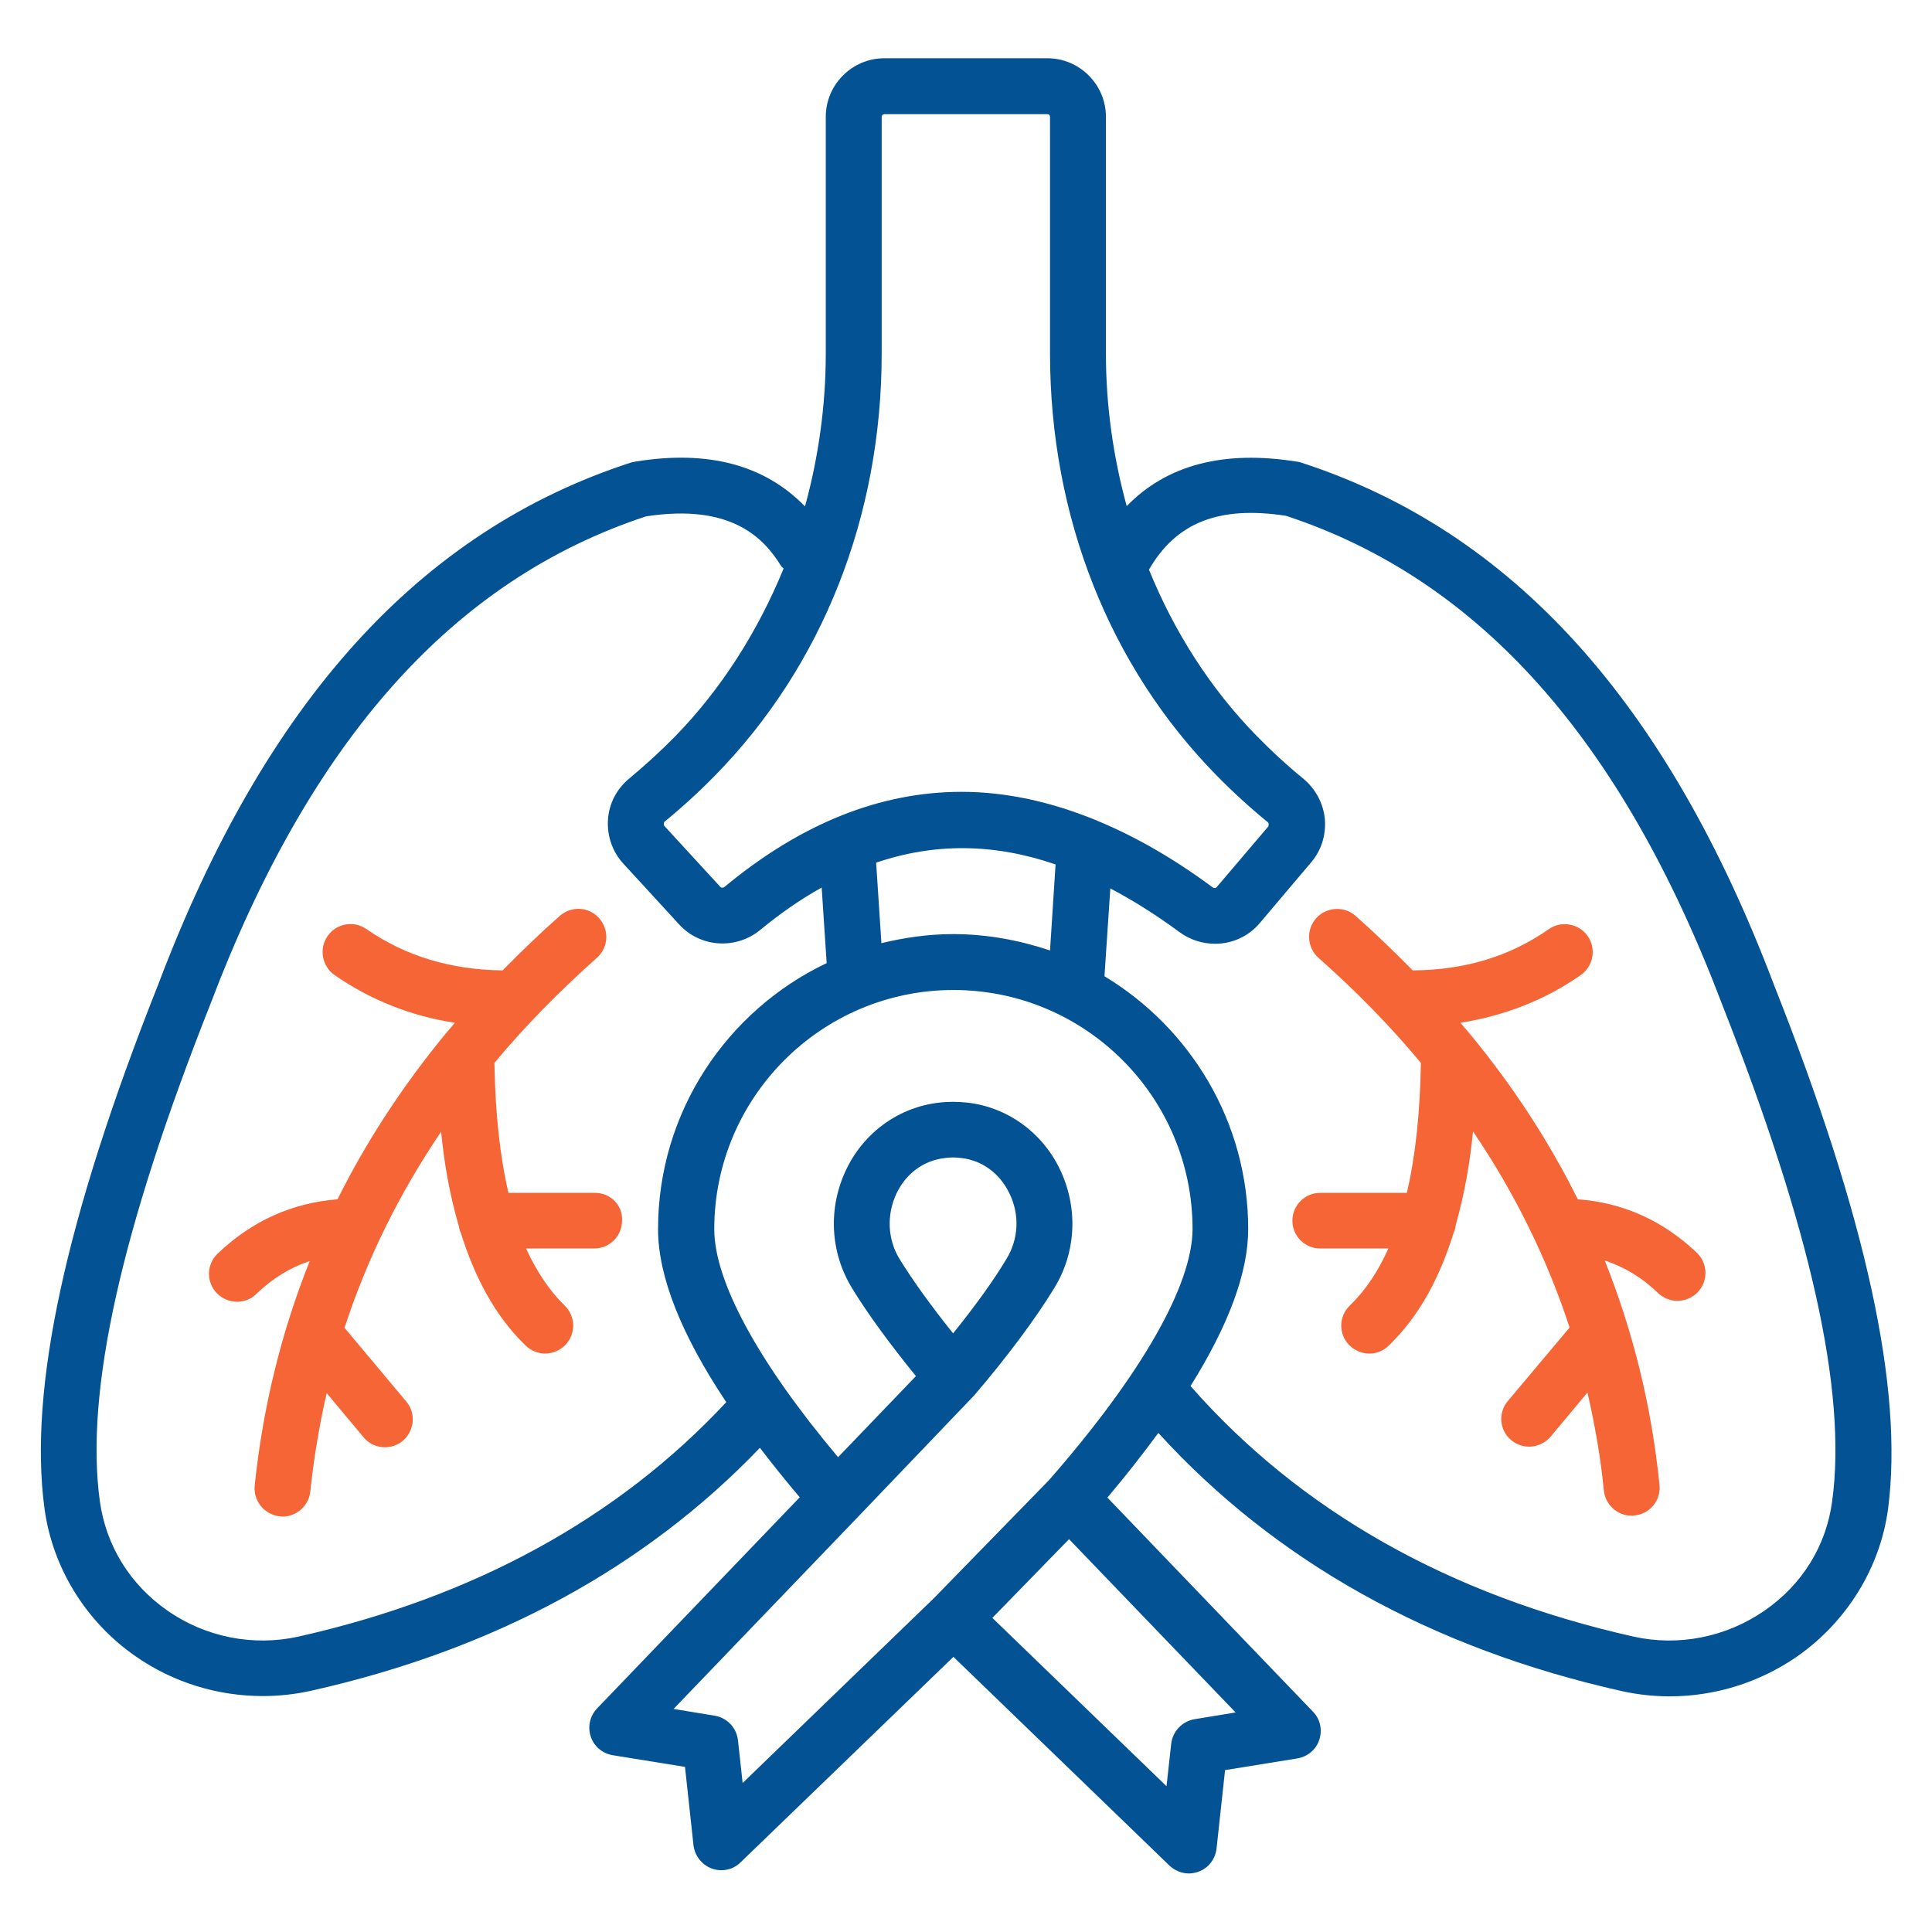
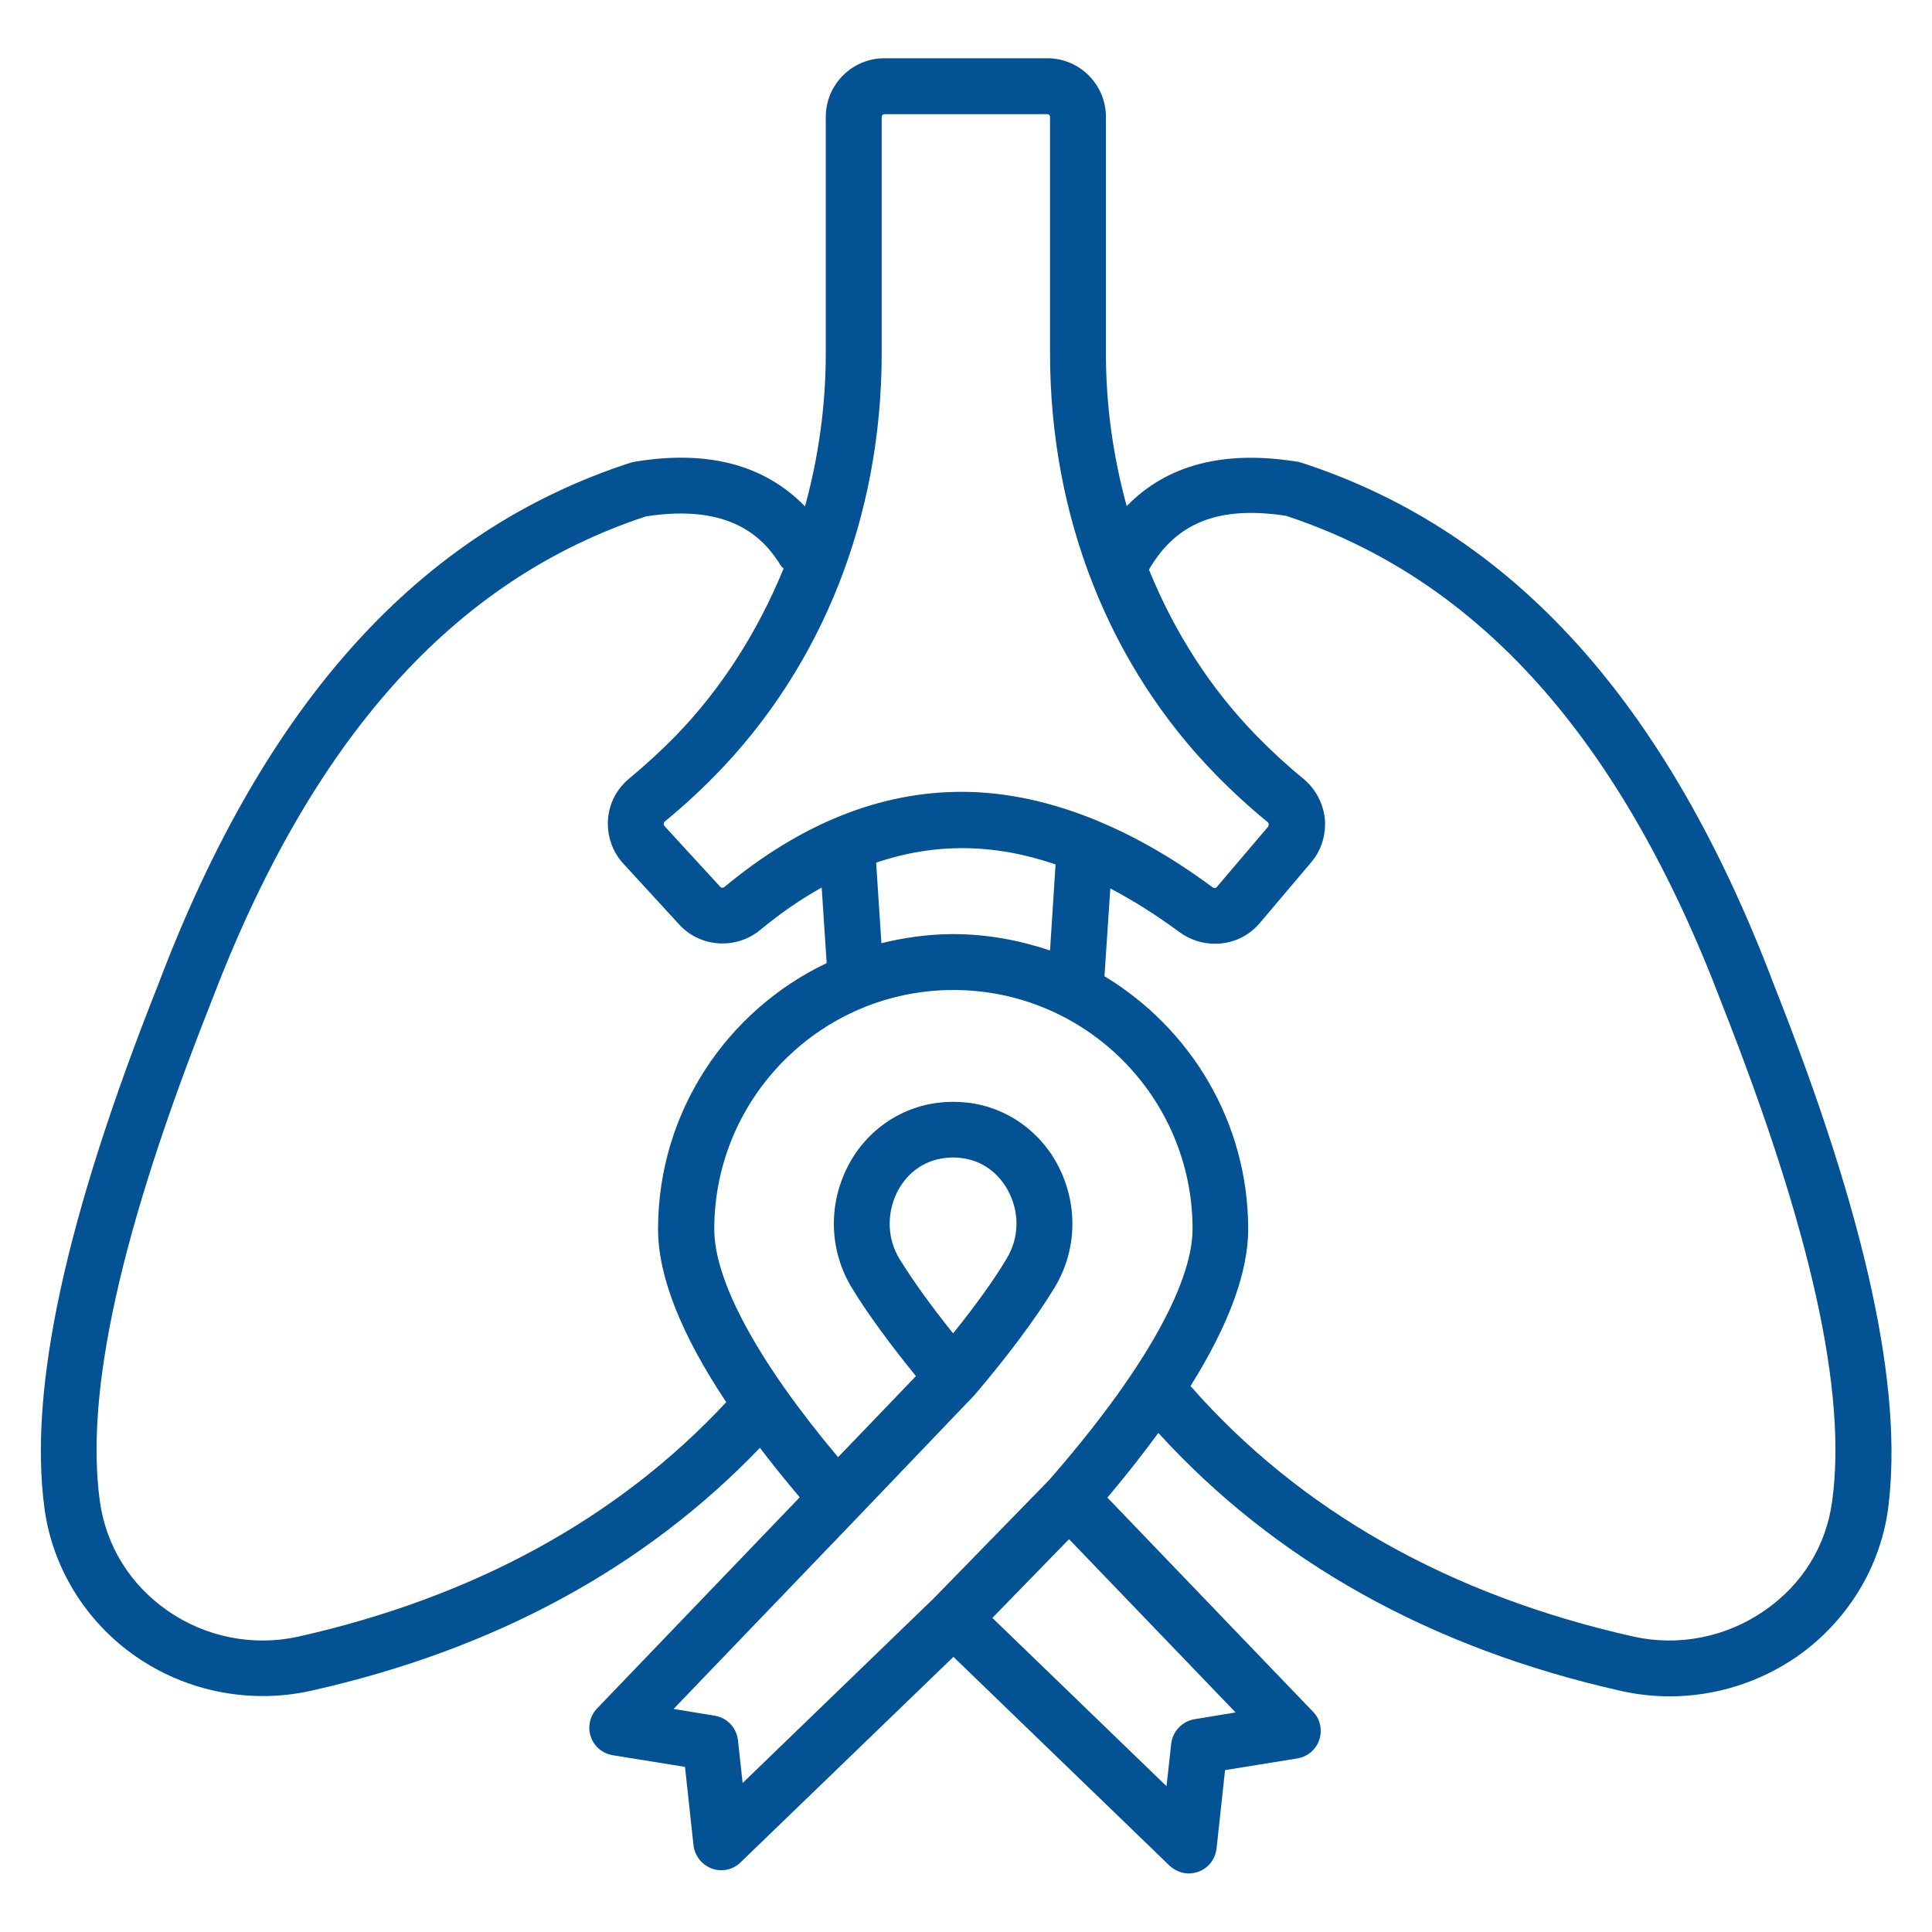
<svg xmlns="http://www.w3.org/2000/svg" width="100" height="100" viewBox="0 0 100 100" fill="none">
  <path d="M91.818 50.97C86.273 36.333 78.273 27.485 67.333 23.939C67.258 23.924 67.197 23.894 67.121 23.894C63.333 23.288 60.394 24.061 58.318 26.197C57.621 23.651 57.242 21 57.242 18.288V6.045C57.242 4.379 55.879 3.015 54.212 3.015H45.773C44.106 3.015 42.742 4.379 42.742 6.045V18.288C42.742 21 42.364 23.667 41.667 26.212C39.591 24.076 36.667 23.273 32.879 23.894C32.803 23.909 32.727 23.924 32.667 23.939C21.727 27.485 13.727 36.333 8.197 50.939C3.394 63.03 1.47 71.909 2.303 78.076C2.712 81.136 4.439 83.939 7.015 85.727C8.97 87.091 11.273 87.788 13.606 87.788C14.439 87.788 15.273 87.697 16.091 87.515C25.576 85.394 33.379 81.151 39.333 74.939C39.97 75.773 40.651 76.621 41.394 77.5L30.909 88.424C30.53 88.818 30.409 89.379 30.576 89.879C30.742 90.394 31.182 90.758 31.712 90.849L35.455 91.454L35.894 95.5C35.955 96.045 36.318 96.515 36.833 96.712C37 96.773 37.167 96.803 37.333 96.803C37.697 96.803 38.061 96.667 38.333 96.394L49.349 85.758L60.53 96.561C60.803 96.818 61.167 96.97 61.53 96.97C61.697 96.97 61.864 96.939 62.03 96.879C62.545 96.697 62.909 96.227 62.97 95.667L63.409 91.621L67.151 91.015C67.682 90.924 68.121 90.561 68.288 90.045C68.454 89.53 68.333 88.97 67.954 88.591L57.318 77.515C58.303 76.349 59.167 75.242 59.955 74.167C66 80.803 74.061 85.318 83.939 87.53C84.758 87.712 85.591 87.803 86.424 87.803C88.758 87.803 91.061 87.091 93.015 85.742C95.591 83.939 97.318 81.151 97.727 78.091C98.53 71.909 96.606 63.045 91.818 50.97ZM45.636 18.288V6.045C45.636 5.97 45.697 5.909 45.773 5.909H54.212C54.288 5.909 54.349 5.97 54.349 6.045V18.288C54.349 26.712 57.409 34.485 62.985 40.151C63.818 41 64.697 41.803 65.606 42.545C65.667 42.591 65.682 42.651 65.651 42.773L62.97 45.924C62.924 45.985 62.818 45.97 62.758 45.924C60.758 44.439 58.773 43.303 56.803 42.485C56.788 42.485 56.773 42.47 56.773 42.47C54.409 41.5 52.076 40.985 49.773 40.985C45.561 40.985 41.47 42.621 37.515 45.894C37.455 45.955 37.349 45.97 37.288 45.909L34.394 42.758C34.349 42.712 34.349 42.651 34.379 42.545C35.288 41.803 36.167 41 37 40.151C42.576 34.47 45.636 26.712 45.636 18.288ZM49.333 48.349C48.045 48.349 46.818 48.53 45.621 48.818L45.349 44.651C48.379 43.621 51.455 43.651 54.636 44.742L54.349 49.197C52.773 48.667 51.091 48.349 49.333 48.349ZM15.439 84.712C13.106 85.227 10.636 84.742 8.667 83.364C6.727 82.015 5.485 80 5.167 77.697C4.394 72.03 6.273 63.636 10.879 52C16.076 38.288 23.454 30.015 33.439 26.727C37.864 26.045 39.545 27.864 40.424 29.288C40.455 29.349 40.515 29.379 40.561 29.424C39.227 32.682 37.333 35.667 34.939 38.121C34.182 38.894 33.379 39.621 32.561 40.303C31.924 40.833 31.53 41.576 31.47 42.409C31.409 43.258 31.697 44.091 32.273 44.712L35.167 47.864C36.258 49.045 38.106 49.167 39.364 48.121C40.409 47.258 41.47 46.53 42.53 45.939L42.788 49.849C37.636 52.303 34.061 57.545 34.061 63.621C34.061 66.061 35.258 69.076 37.591 72.576C32 78.576 24.546 82.667 15.439 84.712ZM63.955 88.636L61.833 88.985C61.197 89.091 60.697 89.606 60.621 90.258L60.379 92.454L51.364 83.742L55.333 79.667L63.955 88.636ZM54.288 76.621L48.333 82.727L38.439 92.288L38.197 90.076C38.121 89.424 37.636 88.909 36.985 88.803L34.864 88.454L44.349 78.576L50.364 72.288C50.379 72.273 50.379 72.258 50.394 72.258C50.409 72.242 50.409 72.242 50.424 72.227C52.121 70.242 53.591 68.273 54.561 66.682C55.712 64.818 55.818 62.5 54.849 60.5C53.924 58.591 52.136 57.318 50.106 57.076C49.591 57.015 49.061 57.015 48.576 57.076C46.53 57.318 44.742 58.591 43.818 60.5C42.849 62.5 42.955 64.803 44.106 66.682C44.909 68 46.076 69.591 47.409 71.227L43.379 75.424C39.242 70.5 36.97 66.318 36.97 63.621C36.97 56.803 42.515 51.242 49.349 51.242C56.182 51.242 61.727 56.788 61.727 63.621C61.712 66.53 59.076 71.151 54.288 76.621ZM49.333 69.015C48.212 67.621 47.242 66.273 46.561 65.167C45.939 64.151 45.879 62.879 46.409 61.758C46.909 60.727 47.818 60.061 48.909 59.939C49.045 59.924 49.182 59.909 49.333 59.909C49.47 59.909 49.606 59.924 49.758 59.939C50.833 60.061 51.742 60.727 52.242 61.758C52.788 62.864 52.727 64.136 52.091 65.167C51.424 66.288 50.455 67.621 49.333 69.015ZM94.833 77.697C94.53 80 93.288 82.015 91.333 83.364C89.349 84.742 86.879 85.227 84.561 84.712C75.03 82.576 67.303 78.212 61.621 71.742C63.591 68.591 64.606 65.864 64.606 63.621C64.606 58.061 61.606 53.212 57.167 50.53L57.47 45.985C58.651 46.606 59.833 47.349 61.045 48.242C61.606 48.651 62.242 48.849 62.894 48.849C63.758 48.849 64.606 48.485 65.197 47.788L67.864 44.636C68.394 44.015 68.636 43.227 68.576 42.409C68.5 41.591 68.091 40.818 67.439 40.288C66.621 39.621 65.818 38.879 65.061 38.106C62.667 35.667 60.788 32.727 59.47 29.485C60.879 27.045 63.091 26.167 66.561 26.697C76.546 29.985 83.924 38.242 89.136 51.985C93.727 63.636 95.606 72.03 94.833 77.697Z" fill="#025294" />
-   <path d="M81.667 62.076C80.182 59.091 78.333 56.242 76.106 53.545C76.076 53.515 76.046 53.47 76.015 53.439C75.879 53.273 75.727 53.106 75.591 52.939C77.879 52.576 79.97 51.758 81.818 50.47C82.47 50.015 82.636 49.106 82.182 48.454C81.727 47.803 80.818 47.636 80.167 48.091C78.136 49.515 75.788 50.212 73.121 50.227C72.182 49.273 71.197 48.318 70.167 47.409C69.576 46.879 68.651 46.939 68.121 47.53C67.591 48.136 67.651 49.045 68.242 49.576C70.197 51.303 71.97 53.121 73.546 55.015C73.5 57.636 73.258 59.864 72.818 61.742H68.333C67.53 61.742 66.894 62.394 66.894 63.182C66.894 63.985 67.546 64.621 68.333 64.621H71.864C71.333 65.803 70.682 66.788 69.864 67.576C69.288 68.136 69.273 69.045 69.833 69.621C70.121 69.909 70.5 70.061 70.879 70.061C71.242 70.061 71.606 69.924 71.879 69.651C73.53 68.061 74.561 66 75.242 63.803C75.303 63.682 75.333 63.545 75.349 63.409C75.803 61.803 76.091 60.151 76.242 58.56C78.409 61.758 80.076 65.151 81.242 68.712L78.046 72.515C77.53 73.121 77.606 74.045 78.227 74.545C78.5 74.773 78.833 74.879 79.151 74.879C79.561 74.879 79.97 74.697 80.258 74.364L82.167 72.076C82.546 73.742 82.849 75.424 83.015 77.151C83.091 77.894 83.727 78.454 84.455 78.454C84.5 78.454 84.561 78.454 84.606 78.439C85.394 78.364 85.985 77.651 85.894 76.848C85.485 72.788 84.53 68.924 83.061 65.242C84.061 65.576 84.97 66.106 85.818 66.924C86.106 67.197 86.47 67.333 86.818 67.333C87.197 67.333 87.576 67.182 87.864 66.894C88.424 66.318 88.409 65.409 87.833 64.848C86.091 63.182 84 62.242 81.667 62.076Z" fill="#F56535" />
-   <path d="M30.803 61.742H26.318C25.879 59.864 25.636 57.636 25.591 55.015C27.167 53.121 28.939 51.318 30.894 49.576C31.5 49.045 31.546 48.136 31.015 47.53C30.485 46.924 29.576 46.879 28.97 47.409C27.924 48.333 26.954 49.273 26.015 50.227C23.364 50.197 21 49.5 18.97 48.091C18.318 47.636 17.409 47.788 16.954 48.455C16.5 49.106 16.667 50.015 17.318 50.47C19.182 51.758 21.258 52.591 23.546 52.939C23.409 53.106 23.258 53.273 23.121 53.439C23.091 53.47 23.061 53.5 23.03 53.545C20.818 56.242 18.954 59.091 17.47 62.076C15.136 62.258 13.046 63.182 11.258 64.894C10.682 65.454 10.667 66.364 11.227 66.939C11.515 67.227 11.894 67.379 12.273 67.379C12.636 67.379 13 67.242 13.273 66.97C14.121 66.151 15.03 65.606 16.03 65.273C14.561 68.954 13.606 72.833 13.182 76.894C13.106 77.682 13.682 78.394 14.47 78.485C14.515 78.485 14.576 78.5 14.621 78.5C15.348 78.5 15.985 77.939 16.061 77.197C16.242 75.47 16.53 73.773 16.909 72.106L18.818 74.394C19.106 74.742 19.515 74.909 19.924 74.909C20.258 74.909 20.576 74.803 20.849 74.576C21.454 74.061 21.546 73.151 21.03 72.545L17.833 68.727C19 65.151 20.667 61.773 22.833 58.576C22.985 60.182 23.273 61.833 23.742 63.439C23.773 63.576 23.788 63.697 23.849 63.803C24.53 65.985 25.561 68.061 27.212 69.651C27.5 69.924 27.864 70.061 28.212 70.061C28.591 70.061 28.97 69.909 29.258 69.621C29.818 69.045 29.803 68.136 29.227 67.576C28.424 66.788 27.773 65.803 27.227 64.621H30.758C31.561 64.621 32.197 63.97 32.197 63.182C32.242 62.394 31.606 61.742 30.803 61.742Z" fill="#F56535" />
</svg>